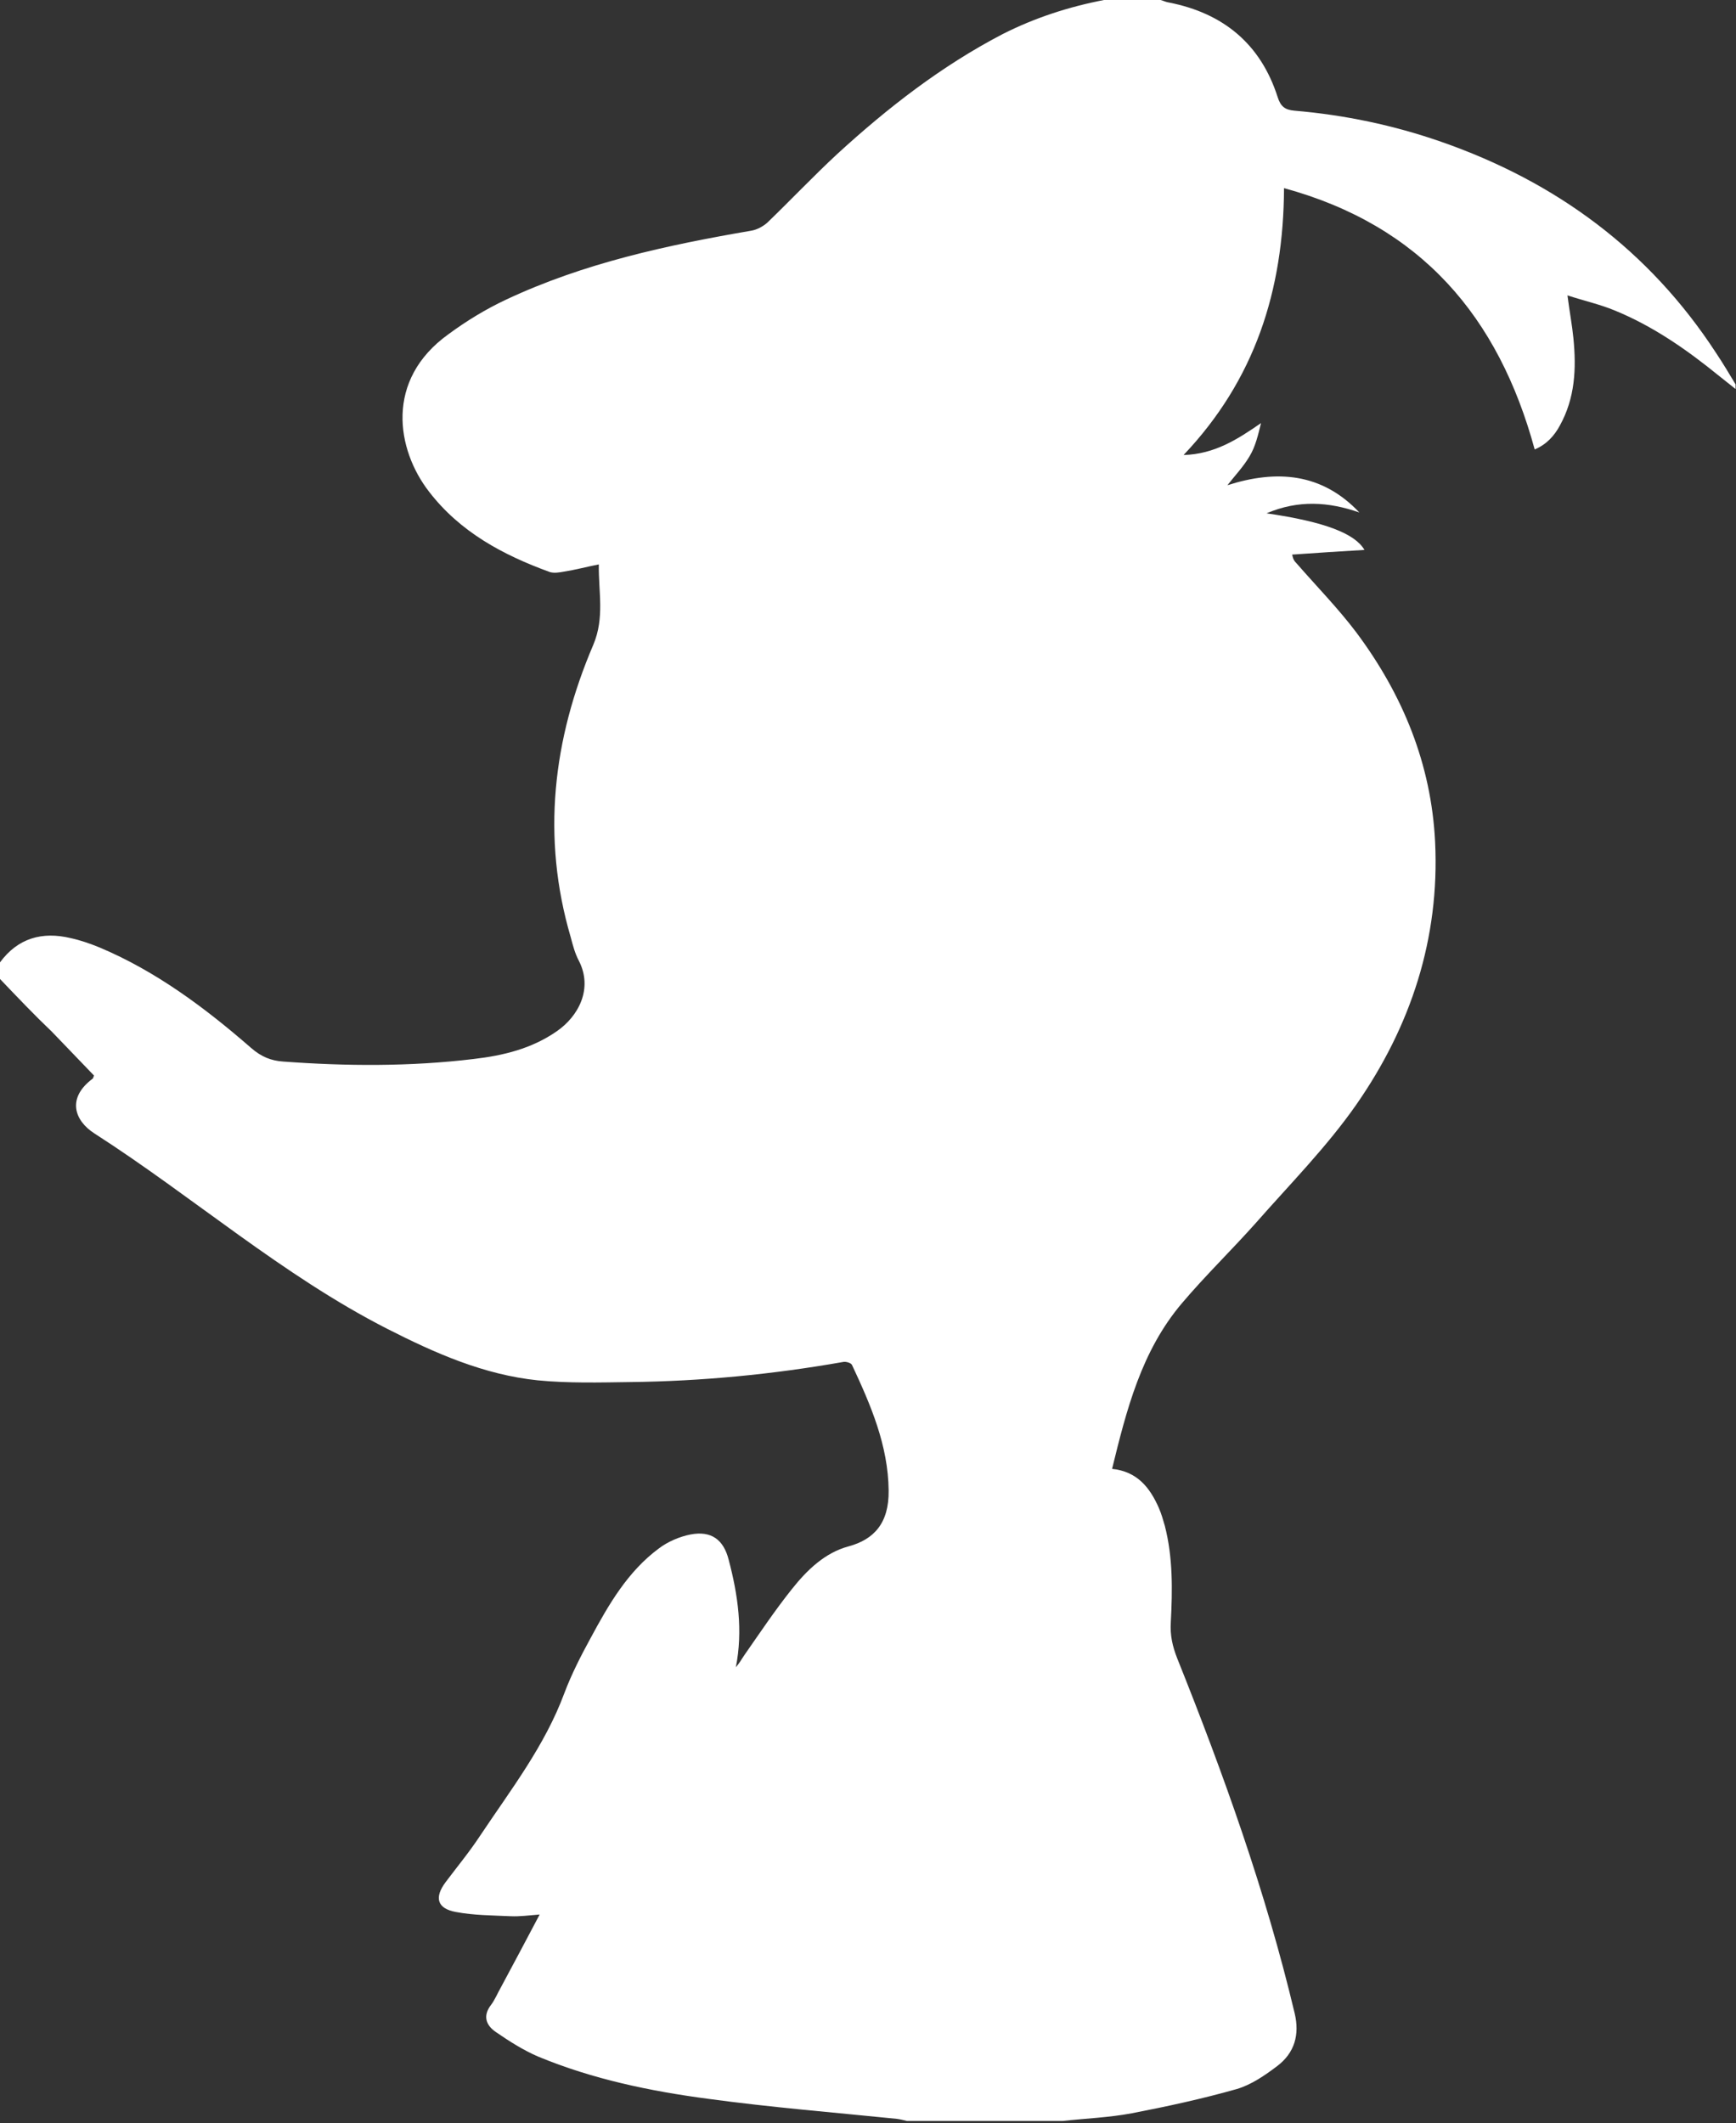
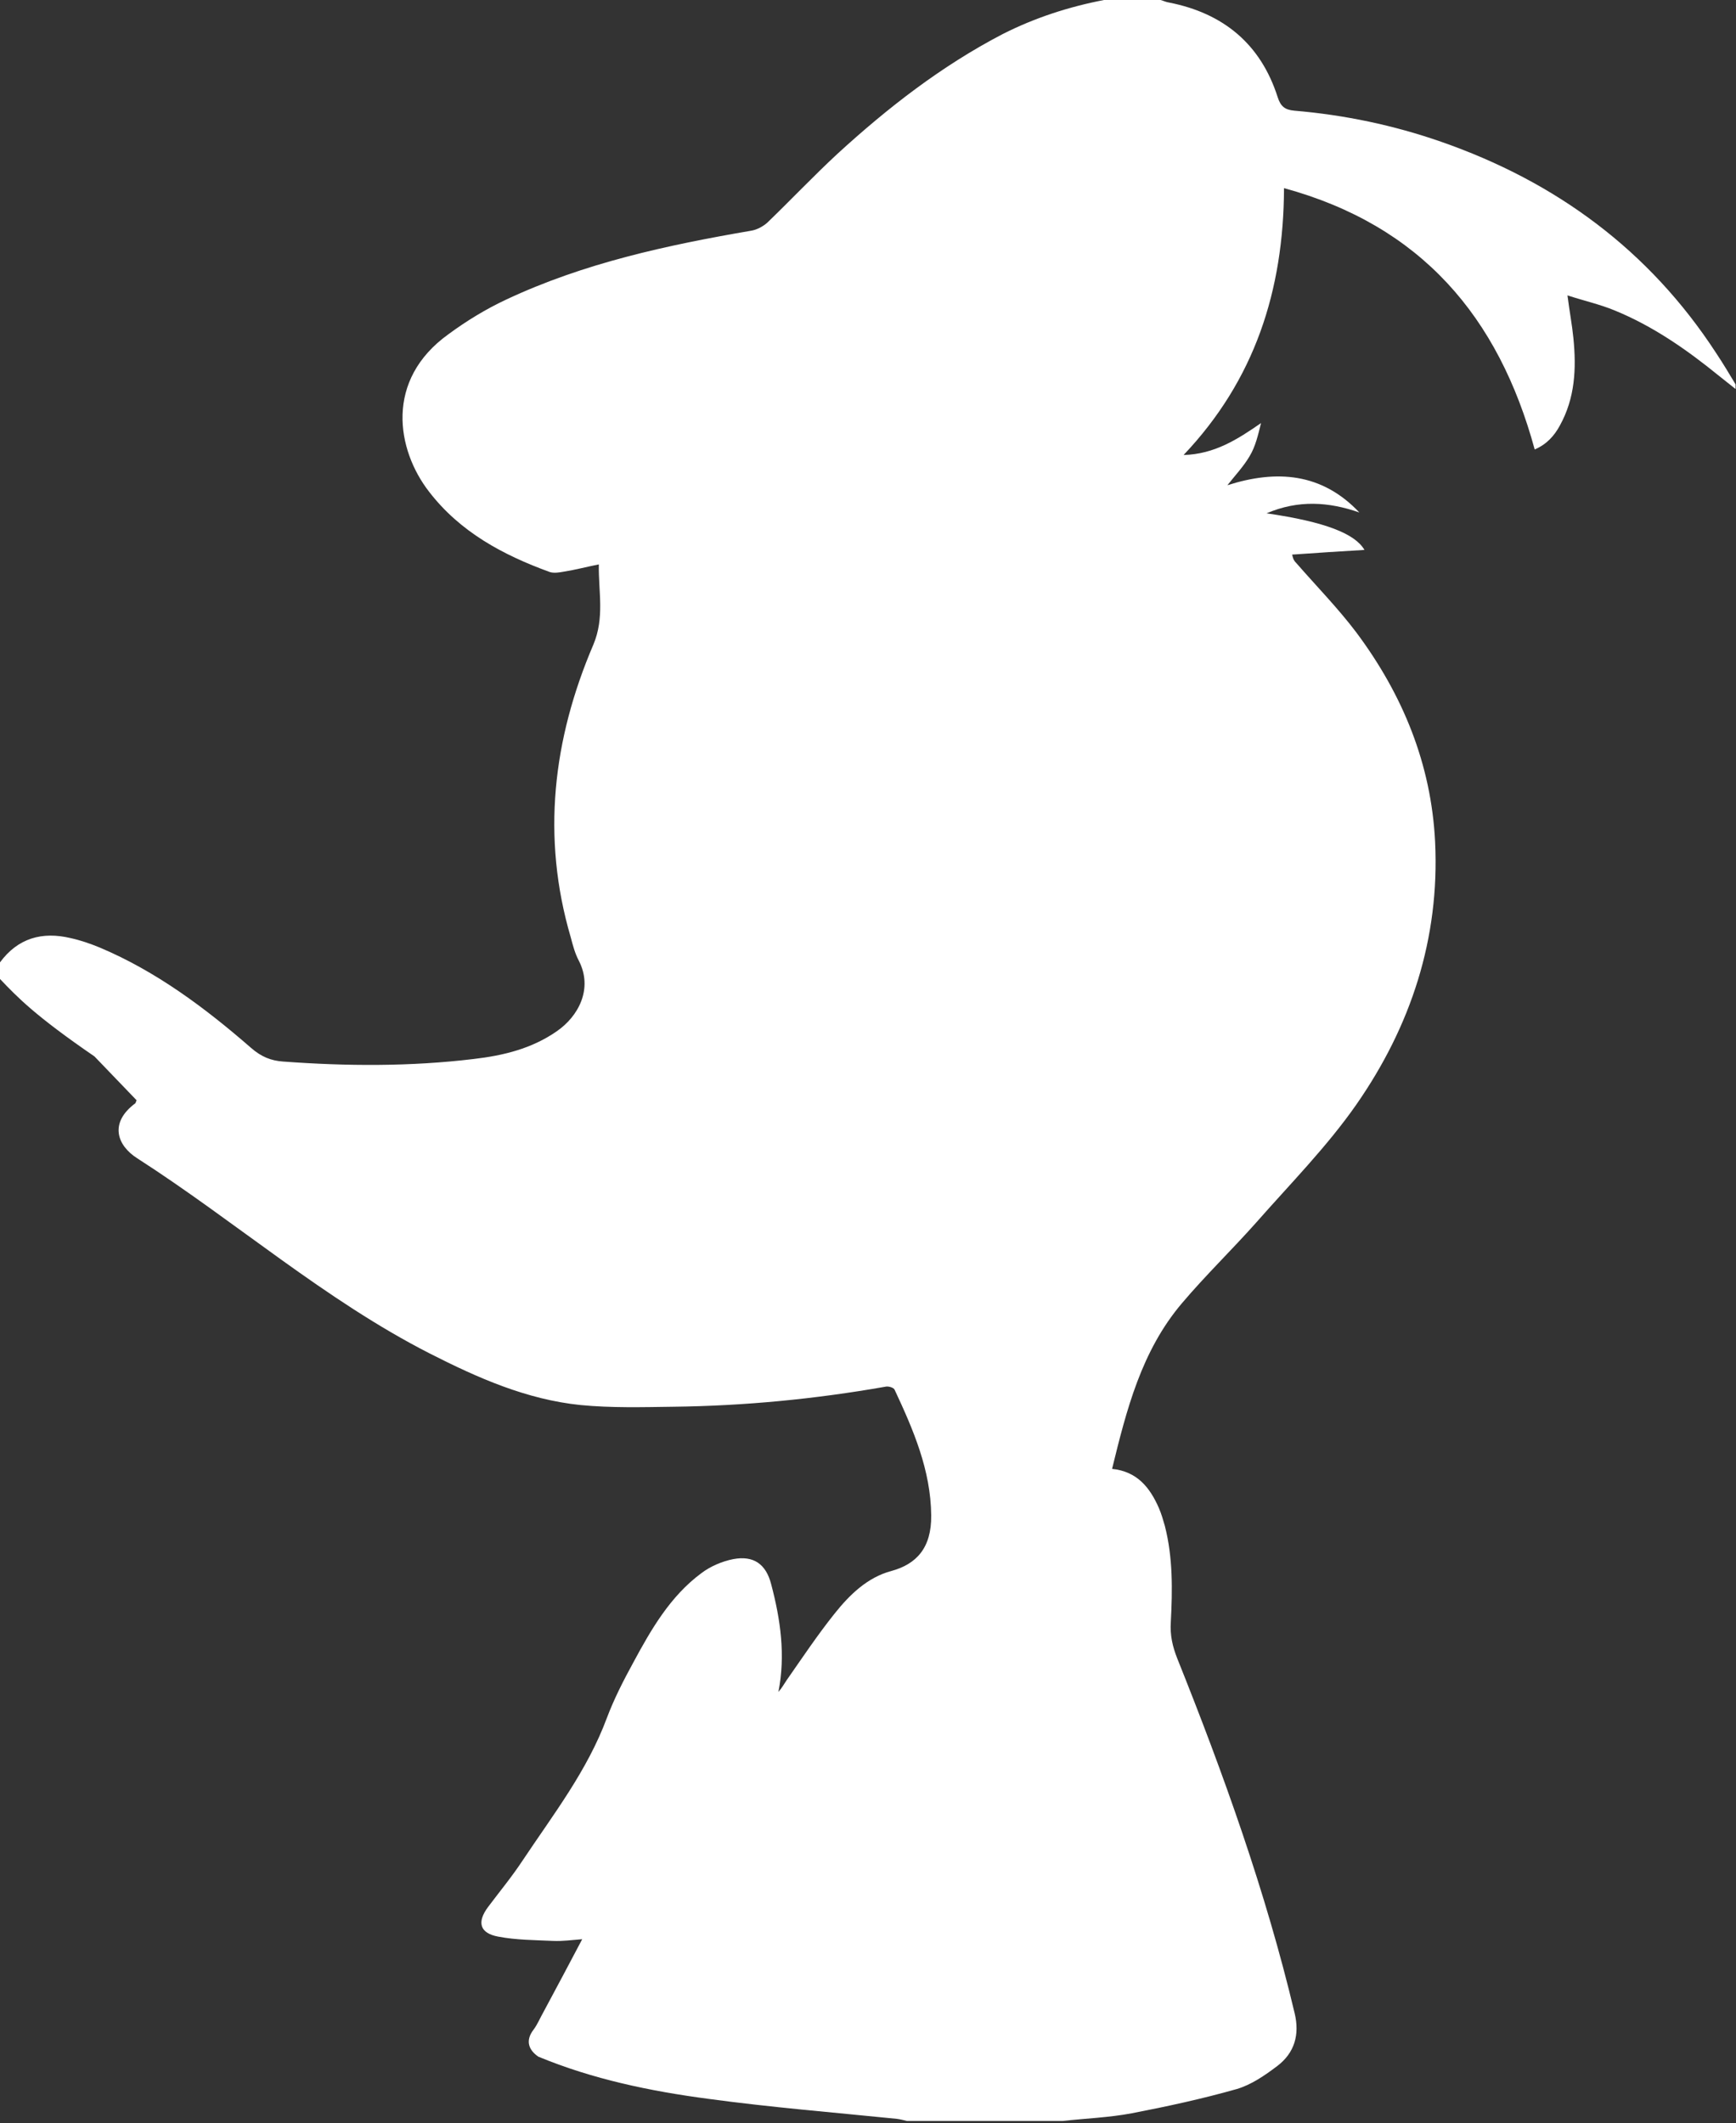
<svg xmlns="http://www.w3.org/2000/svg" version="1.0" x="0px" y="0px" viewBox="0 0 407.9 498.8" enable-background="new 0 0 407.9 498.8" xml:space="preserve">
  <rect x="0" y="0" width="407.9" height="498.8" fill="#333333" stroke="none" />
  <g id="Layer_1" display="none">
-     <rect x="-47.6" y="-57.7" display="inline" width="536.3" height="693.5" />
-   </g>
+     </g>
  <g id="Layer_2">
    <g>
-       <path fill="#FFFFFF" d="M259.4,0c4.4,0,8.9,0,13.3,0c0.7,0.2,1.3,0.5,2,0.6c12.7,2.5,21.5,9.7,25.5,22.2c0.7,2.2,1.7,3,3.9,3.2    c11.8,1,23.3,3.4,34.5,7.3c27,9.4,48.9,25.5,64.6,49.6c1.6,2.4,3.1,4.9,4.6,7.4c0,0.4,0,0.7,0,1.1c-1.3-1-2.6-2.1-3.9-3.1    c-7.5-6.1-15.5-11.7-24.6-15.4c-3.4-1.4-7-2.2-11-3.5c0.5,3.9,1.1,7,1.4,10.1c0.7,7.1,0.4,14-3.2,20.5c-1.3,2.4-3.1,4.4-5.9,5.6    c-8.5-31.2-26.7-52.6-58.9-61.4c-0.1,24.1-6.9,45.1-23.6,62.7c7.3-0.2,12.7-3.7,18.2-7.5c-0.7,2.8-1.3,5.5-2.7,7.8    c-1.4,2.4-3.4,4.5-5.2,6.8c11.6-3.7,22.2-2.9,31,6.4c-7.2-2.5-14.3-3-21.8,0.2c13.8,2,20.8,4.8,23,8.6c-5.4,0.3-11.2,0.7-17,1.1    c0.3,1.3,0.6,1.6,1,2c4.7,5.4,9.8,10.6,14.1,16.3c10.9,14.6,17.6,30.9,18.5,49.2c1.1,22.7-5.7,43.3-18.5,61.7    c-6.9,9.9-15.6,18.7-23.6,27.8c-5.7,6.4-11.9,12.4-17.4,18.9c-9.5,11.2-13,25-16.4,38.9c5.9,0.6,8.9,4.4,11,9.2    c0.6,1.4,1,2.8,1.4,4.2c1.9,7.4,1.8,15,1.4,22.6c-0.2,3.1,0.4,5.7,1.5,8.5c10.9,27.2,20.8,54.8,27.6,83.4c1.2,5,0,9.3-4.1,12.4    c-2.9,2.2-6.1,4.4-9.5,5.4c-8.1,2.3-16.4,4.1-24.7,5.7c-5.3,1-10.8,1.2-16.2,1.8c-12.2,0-24.4,0-36.6,0c-0.8-0.2-1.6-0.4-2.4-0.5    c-14.8-1.5-29.6-2.7-44.3-4.7c-13.6-1.8-27.1-4.6-39.9-9.9c-3.5-1.5-6.8-3.6-10-5.8c-2.2-1.5-3.2-3.7-1.1-6.4    c0.9-1.2,1.5-2.7,2.3-4.1c3-5.6,6-11.2,9.1-17.1c-2.6,0.2-4.7,0.5-6.8,0.4c-4.3-0.2-8.7-0.2-12.9-1c-4.4-0.8-5.1-3.4-2.4-7    c2.7-3.6,5.6-7.1,8.1-10.9c7.2-10.8,15.2-21.1,19.8-33.5c1.7-4.5,3.9-8.8,6.2-13c4.2-7.8,8.7-15.6,16-21c2.1-1.6,4.9-2.8,7.5-3.3    c4.8-0.9,7.7,1.2,8.9,5.9c2.2,8.3,3.4,16.7,1.7,25.3c0.8-0.9,1.3-1.8,1.9-2.7c3.7-5.3,7.3-10.7,11.3-15.7c3.5-4.4,7.7-8.5,13.3-10    c5.9-1.6,9.5-5.4,9.4-13.1c-0.1-10.6-4.2-20.1-8.6-29.5c-0.2-0.5-1.5-0.9-2.2-0.7c-16.5,2.9-33.1,4.5-49.8,4.7    c-7.3,0.1-14.6,0.3-21.8-0.4c-12.7-1.3-24.2-6.4-35.4-12.1c-24.7-12.6-45.6-31-68.8-45.9c-4.7-3-6.6-8.3-0.4-12.9    c0.1-0.1,0.1-0.3,0.3-0.7c-3.3-3.4-6.6-6.9-9.9-10.3C8.2,238.6,4.1,234.3,0,230c0-1.3,0-2.6,0-3.9c4.2-5.7,9.9-7.3,16.6-5.7    c2.3,0.5,4.6,1.3,6.8,2.2c13.3,5.6,24.8,14.2,35.6,23.6c2.4,2.1,4.7,3,7.5,3.2c14.9,1.1,29.9,1.2,44.8-0.6    c6.9-0.8,13.6-2.4,19.5-6.5c5.1-3.5,8.6-10,5.2-16.6c-0.9-1.7-1.4-3.6-1.9-5.5c-6.9-23.5-4.2-46.5,5.3-68.7    c2.7-6.4,1.2-12.4,1.3-18.9c-3,0.6-5.6,1.3-8.2,1.7c-1.1,0.2-2.3,0.4-3.3,0.1c-11-4-21.1-9.4-28.4-18.9c-7.6-9.8-10.5-26.2,4.6-37    c4.2-3.1,8.8-5.9,13.5-8.1c18.3-8.6,37.8-12.8,57.6-16.2c1.3-0.2,2.8-1,3.8-1.9c5.5-5.3,10.8-10.9,16.4-16.1    c11.9-10.9,24.5-20.7,38.9-28.2C243.1,4.2,251.1,1.6,259.4,0z" />
+       <path fill="#FFFFFF" d="M259.4,0c4.4,0,8.9,0,13.3,0c0.7,0.2,1.3,0.5,2,0.6c12.7,2.5,21.5,9.7,25.5,22.2c0.7,2.2,1.7,3,3.9,3.2    c11.8,1,23.3,3.4,34.5,7.3c27,9.4,48.9,25.5,64.6,49.6c1.6,2.4,3.1,4.9,4.6,7.4c0,0.4,0,0.7,0,1.1c-1.3-1-2.6-2.1-3.9-3.1    c-7.5-6.1-15.5-11.7-24.6-15.4c-3.4-1.4-7-2.2-11-3.5c0.5,3.9,1.1,7,1.4,10.1c0.7,7.1,0.4,14-3.2,20.5c-1.3,2.4-3.1,4.4-5.9,5.6    c-8.5-31.2-26.7-52.6-58.9-61.4c-0.1,24.1-6.9,45.1-23.6,62.7c7.3-0.2,12.7-3.7,18.2-7.5c-0.7,2.8-1.3,5.5-2.7,7.8    c-1.4,2.4-3.4,4.5-5.2,6.8c11.6-3.7,22.2-2.9,31,6.4c-7.2-2.5-14.3-3-21.8,0.2c13.8,2,20.8,4.8,23,8.6c-5.4,0.3-11.2,0.7-17,1.1    c0.3,1.3,0.6,1.6,1,2c4.7,5.4,9.8,10.6,14.1,16.3c10.9,14.6,17.6,30.9,18.5,49.2c1.1,22.7-5.7,43.3-18.5,61.7    c-6.9,9.9-15.6,18.7-23.6,27.8c-5.7,6.4-11.9,12.4-17.4,18.9c-9.5,11.2-13,25-16.4,38.9c5.9,0.6,8.9,4.4,11,9.2    c0.6,1.4,1,2.8,1.4,4.2c1.9,7.4,1.8,15,1.4,22.6c-0.2,3.1,0.4,5.7,1.5,8.5c10.9,27.2,20.8,54.8,27.6,83.4c1.2,5,0,9.3-4.1,12.4    c-2.9,2.2-6.1,4.4-9.5,5.4c-8.1,2.3-16.4,4.1-24.7,5.7c-5.3,1-10.8,1.2-16.2,1.8c-12.2,0-24.4,0-36.6,0c-0.8-0.2-1.6-0.4-2.4-0.5    c-14.8-1.5-29.6-2.7-44.3-4.7c-13.6-1.8-27.1-4.6-39.9-9.9c-2.2-1.5-3.2-3.7-1.1-6.4    c0.9-1.2,1.5-2.7,2.3-4.1c3-5.6,6-11.2,9.1-17.1c-2.6,0.2-4.7,0.5-6.8,0.4c-4.3-0.2-8.7-0.2-12.9-1c-4.4-0.8-5.1-3.4-2.4-7    c2.7-3.6,5.6-7.1,8.1-10.9c7.2-10.8,15.2-21.1,19.8-33.5c1.7-4.5,3.9-8.8,6.2-13c4.2-7.8,8.7-15.6,16-21c2.1-1.6,4.9-2.8,7.5-3.3    c4.8-0.9,7.7,1.2,8.9,5.9c2.2,8.3,3.4,16.7,1.7,25.3c0.8-0.9,1.3-1.8,1.9-2.7c3.7-5.3,7.3-10.7,11.3-15.7c3.5-4.4,7.7-8.5,13.3-10    c5.9-1.6,9.5-5.4,9.4-13.1c-0.1-10.6-4.2-20.1-8.6-29.5c-0.2-0.5-1.5-0.9-2.2-0.7c-16.5,2.9-33.1,4.5-49.8,4.7    c-7.3,0.1-14.6,0.3-21.8-0.4c-12.7-1.3-24.2-6.4-35.4-12.1c-24.7-12.6-45.6-31-68.8-45.9c-4.7-3-6.6-8.3-0.4-12.9    c0.1-0.1,0.1-0.3,0.3-0.7c-3.3-3.4-6.6-6.9-9.9-10.3C8.2,238.6,4.1,234.3,0,230c0-1.3,0-2.6,0-3.9c4.2-5.7,9.9-7.3,16.6-5.7    c2.3,0.5,4.6,1.3,6.8,2.2c13.3,5.6,24.8,14.2,35.6,23.6c2.4,2.1,4.7,3,7.5,3.2c14.9,1.1,29.9,1.2,44.8-0.6    c6.9-0.8,13.6-2.4,19.5-6.5c5.1-3.5,8.6-10,5.2-16.6c-0.9-1.7-1.4-3.6-1.9-5.5c-6.9-23.5-4.2-46.5,5.3-68.7    c2.7-6.4,1.2-12.4,1.3-18.9c-3,0.6-5.6,1.3-8.2,1.7c-1.1,0.2-2.3,0.4-3.3,0.1c-11-4-21.1-9.4-28.4-18.9c-7.6-9.8-10.5-26.2,4.6-37    c4.2-3.1,8.8-5.9,13.5-8.1c18.3-8.6,37.8-12.8,57.6-16.2c1.3-0.2,2.8-1,3.8-1.9c5.5-5.3,10.8-10.9,16.4-16.1    c11.9-10.9,24.5-20.7,38.9-28.2C243.1,4.2,251.1,1.6,259.4,0z" />
    </g>
  </g>
</svg>